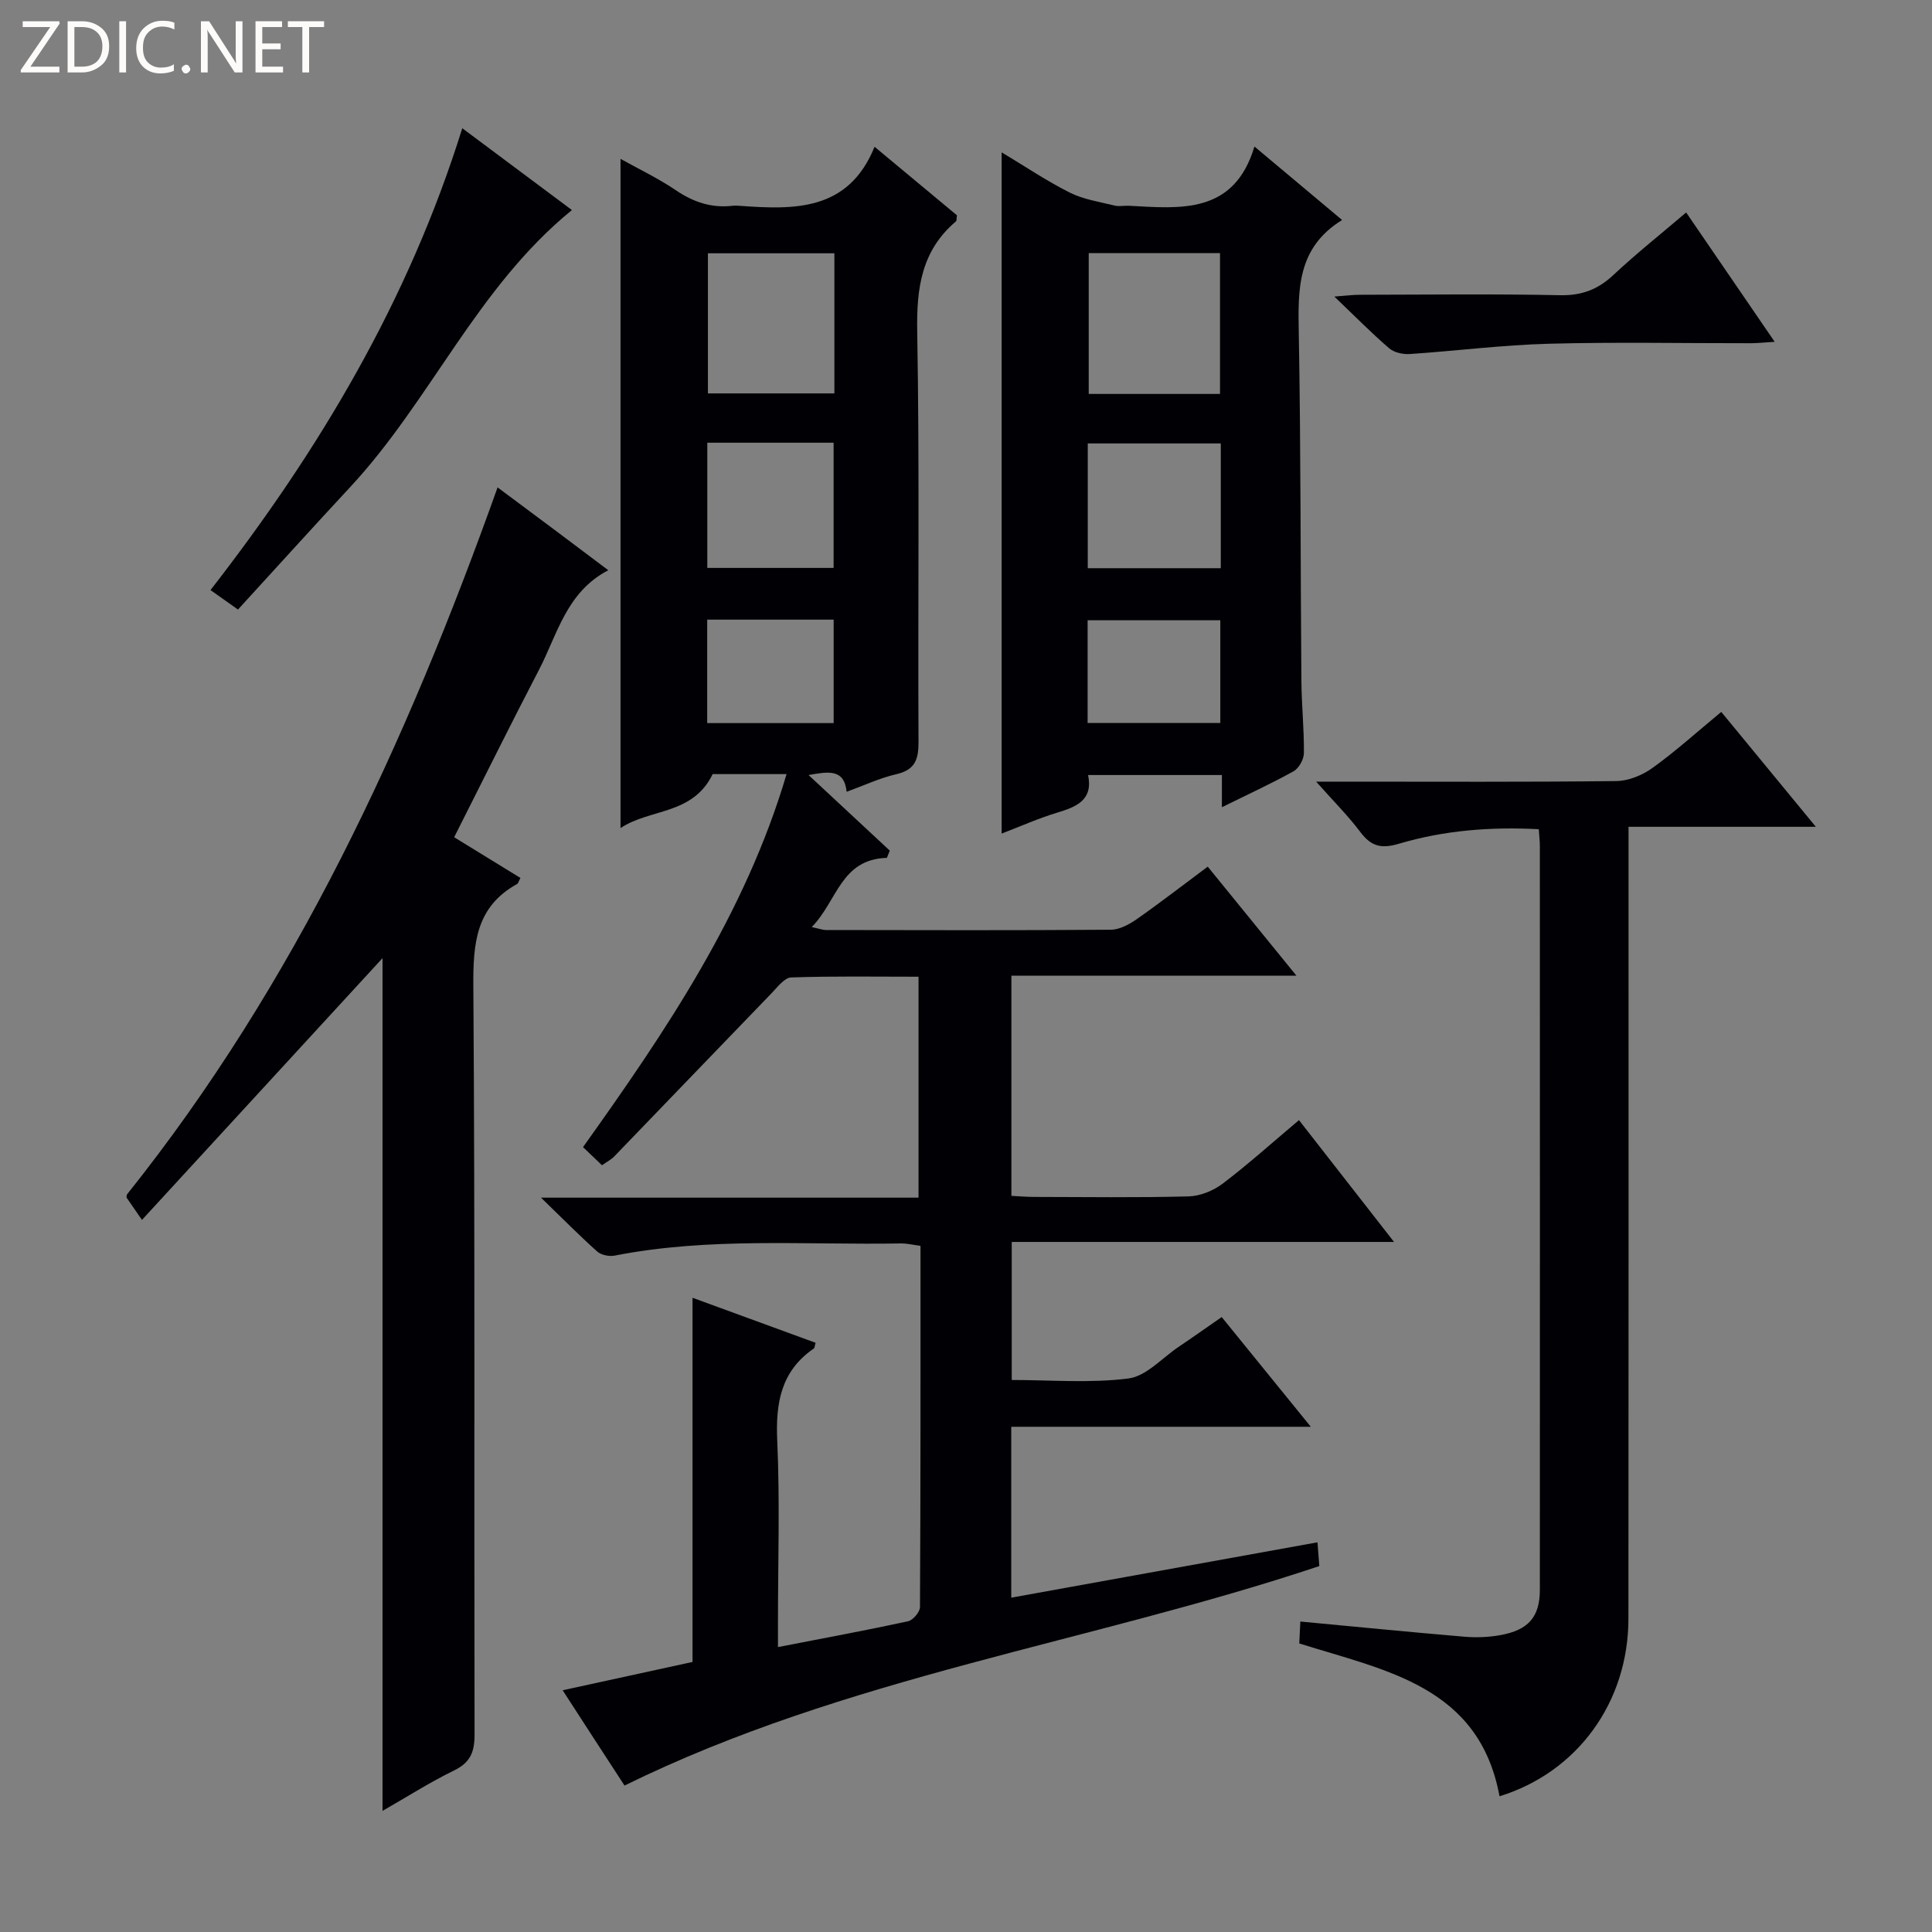
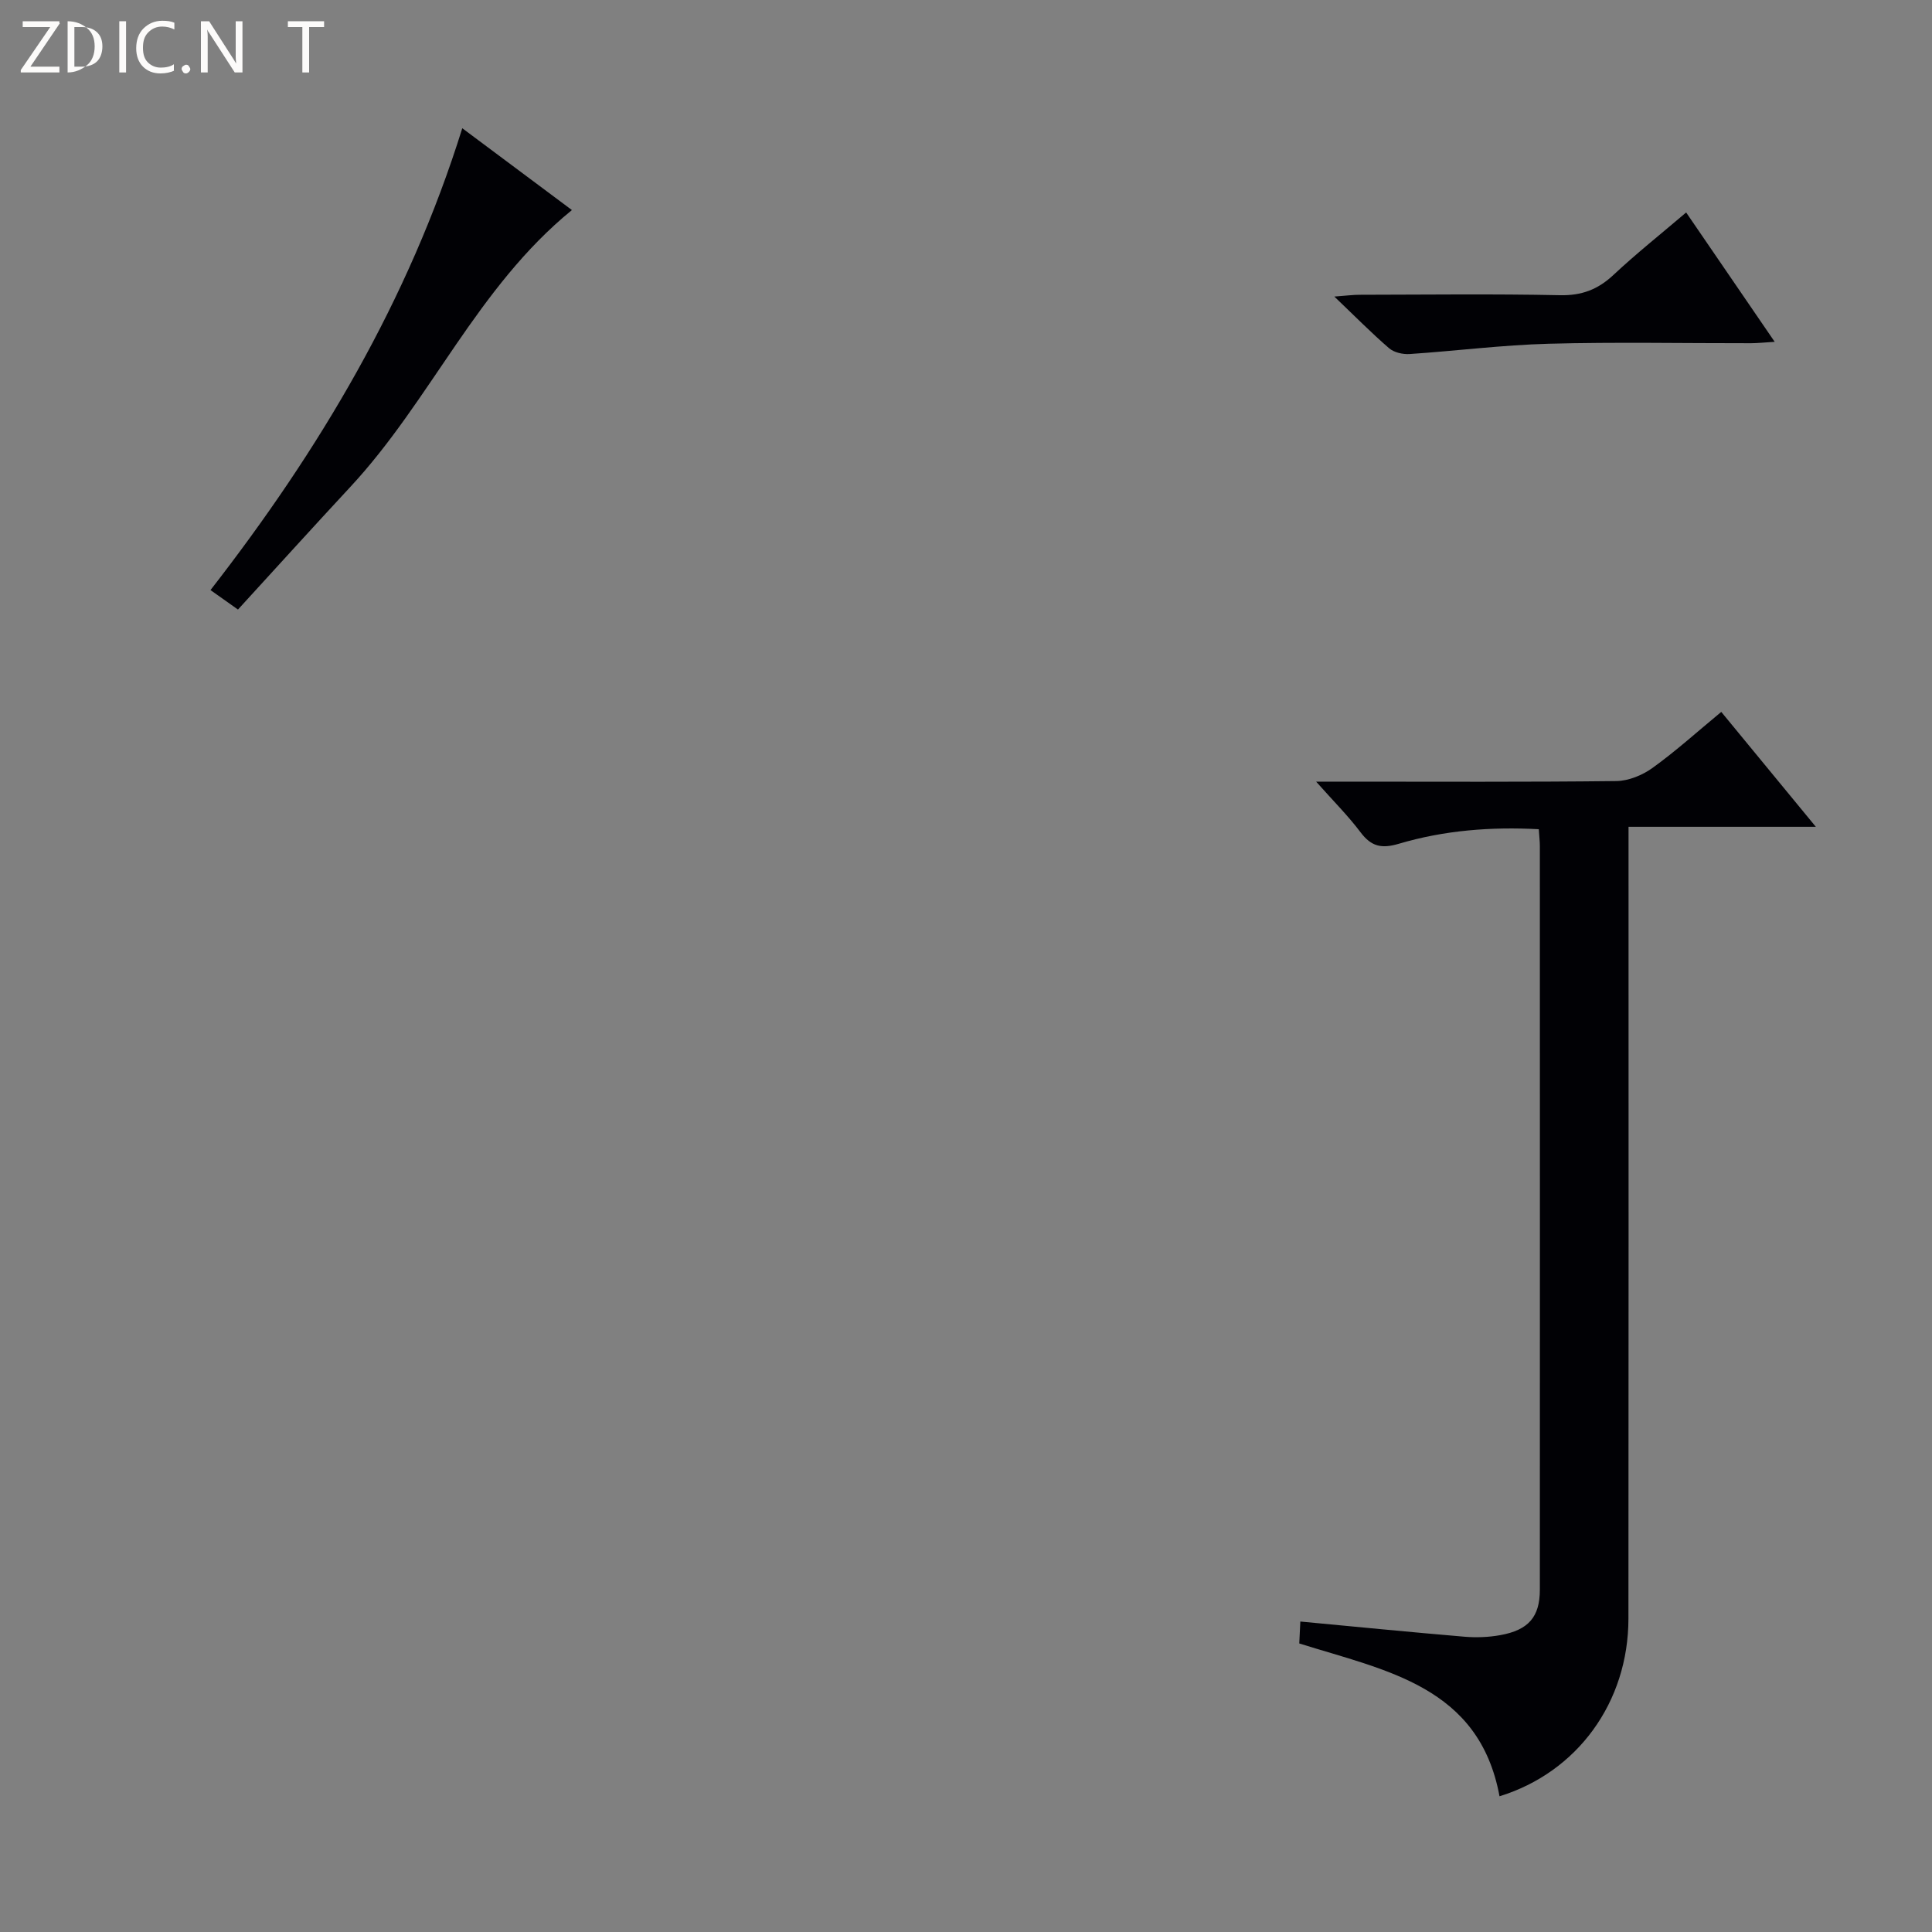
<svg xmlns="http://www.w3.org/2000/svg" enable-background="new 0 0 400 400" viewBox="0 0 400 400">
  <rect x="0" y="0" width="400" height="400" fill="#808080" stroke="none" />
  <g fill="#fcfbfa">
    <path d="m12.4 4.8-6.1 9h6v1.2h-8v-.5l6.1-8.9h-5.7v-1.2h7.6v.4z" />
-     <path d="m14 15v-10.6h3c1.6 0 2.9.5 4 1.4s1.6 2.2 1.6 3.8-.5 3-1.6 3.9-2.4 1.5-4 1.5zm1.4-9.4v8.2h1.6c1.3 0 2.4-.4 3.1-1.1s1.1-1.8 1.1-3.1-.4-2.3-1.2-3-1.8-1-3.1-1z" />
+     <path d="m14 15v-10.6c1.6 0 2.9.5 4 1.4s1.6 2.2 1.6 3.8-.5 3-1.6 3.9-2.4 1.5-4 1.5zm1.4-9.4v8.2h1.6c1.3 0 2.4-.4 3.1-1.1s1.1-1.8 1.1-3.1-.4-2.3-1.2-3-1.8-1-3.1-1z" />
    <path d="m26.1 4.4v10.6h-1.4v-10.6z" />
    <path d="m36.1 14.6c-.8.4-1.8.6-2.9.6-1.5 0-2.7-.5-3.6-1.4s-1.4-2.2-1.4-3.8c0-1.7.5-3.1 1.5-4.1s2.3-1.6 3.9-1.6c1 0 1.8.1 2.5.4v1.4c-.8-.4-1.6-.6-2.5-.6-1.2 0-2.1.4-2.9 1.2s-1.1 1.8-1.1 3.2c0 1.3.3 2.3 1 3s1.6 1.1 2.7 1.1c1 0 2-.2 2.7-.7v1.3z" />
    <path d="m37.6 14.3c0-.2.1-.5.3-.6s.4-.3.6-.3c.3 0 .5.1.6.3s.3.4.3.6-.1.4-.3.6-.4.3-.6.3c-.3 0-.5-.1-.6-.3s-.3-.4-.3-.6z" />
    <path d="m50.2 15h-1.6l-5.3-8.2c-.2-.2-.3-.5-.4-.7 0 .2.1.7.1 1.5v7.4h-1.4v-10.6h1.7l5.2 8.1c.2.4.4.6.4.7 0-.3-.1-.8-.1-1.5v-7.3h1.4z" />
-     <path d="m58.6 15h-5.7v-10.6h5.5v1.2h-4.1v3.4h3.8v1.2h-3.8v3.6h4.3z" />
    <path d="m67.1 5.6h-3.1v9.4h-1.4v-9.4h-3v-1.2h7.5z" />
  </g>
-   <path d="m116.49 349.95c9.49-2.07 18.35-4 26.89-5.86 0-25.28 0-50.05 0-75.4 8.5 3.11 17 6.21 25.48 9.32-.19.62-.18 1.05-.38 1.19-6.81 4.69-7.91 11.29-7.56 19.1.56 12.47.15 24.99.15 37.49v5.22c9.4-1.83 18.19-3.45 26.92-5.34 1.02-.22 2.47-1.91 2.48-2.92.14-24.81.11-49.62.11-74.81-1.55-.2-2.81-.52-4.07-.5-19.77.35-39.62-1.34-59.25 2.52-1.13.22-2.79-.11-3.62-.85-3.66-3.27-7.11-6.77-11.63-11.15h78.16c0-15.31 0-30.2 0-45.74-8.85 0-17.62-.15-26.37.15-1.39.05-2.83 2-4.05 3.26-10.87 11.24-21.69 22.53-32.56 33.78-.67.7-1.59 1.16-2.56 1.84-1.28-1.23-2.46-2.35-3.92-3.75 17.12-24 33.57-48.27 42.14-77.23-5.76 0-10.88 0-15.3 0-4.14 8.53-13 7.1-19.08 11.18 0-46.47 0-92.21 0-138.56 3.84 2.14 7.83 4.04 11.45 6.49 3.62 2.46 7.36 3.72 11.7 3.23.49-.06 1-.04 1.5 0 11.37.83 22.53 1.13 27.95-12.22 6.23 5.19 11.7 9.74 17.06 14.19-.1.65-.04 1.11-.22 1.26-7.11 6.03-8.17 13.78-8.01 22.74.5 28.32.12 56.66.27 84.99.02 3.69-.73 5.84-4.63 6.73-3.38.78-6.58 2.29-10.25 3.63-.52-4.86-3.86-4.16-7.89-3.47 5.8 5.4 11.31 10.53 16.82 15.65-.2.5-.4 1-.6 1.5-9.57.28-10.26 8.94-15.56 14.33 1.71.37 2.32.61 2.93.61 19.66.03 39.33.09 58.99-.06 1.79-.01 3.78-1.08 5.33-2.16 4.89-3.42 9.6-7.08 14.74-10.9 6.04 7.42 11.87 14.6 18.36 22.57-20.09 0-39.4 0-59.01 0v45.59c1.51.07 3.1.22 4.69.22 10.67.02 21.33.17 31.99-.11 2.4-.06 5.12-1.17 7.06-2.64 5.29-4.01 10.25-8.48 15.8-13.15 6.39 8.19 12.69 16.26 19.68 25.22-26.85 0-52.82 0-79.15 0v28.58c8.01 0 16.19.7 24.15-.31 3.7-.47 6.98-4.25 10.43-6.57 2.87-1.93 5.69-3.93 8.89-6.15 5.96 7.34 11.77 14.5 18.45 22.72-21.51 0-41.71 0-62.02 0v35.38c21.18-3.83 42.04-7.6 63.4-11.46.14 1.88.26 3.44.38 4.92-47.71 15.94-97.95 22.87-143.85 45.44-4.27-6.54-8.37-12.87-12.81-19.73zm56.26-297.51c-9.09 0-17.64 0-26.18 0v29.01h26.18c0-9.82 0-19.25 0-29.01zm-26.31 39.22v25.92h26.15c0-8.85 0-17.26 0-25.92-8.77 0-17.2 0-26.15 0zm-.02 58.05h26.18c0-7.31 0-14.33 0-21.42-8.87 0-17.4 0-26.18 0z" fill="#010105" />
-   <path d="m29.39 252.57c-1.78-2.57-2.52-3.66-3.19-4.63.04-.33 0-.53.08-.63 34.89-43.67 57.9-93.61 76.74-146.4 4.14 3.09 7.83 5.82 11.5 8.57 3.58 2.68 7.14 5.36 11.42 8.58-8.68 4.53-10.51 13.23-14.34 20.6-5.9 11.34-11.57 22.81-17.57 34.68 4.59 2.82 9.17 5.63 13.72 8.43-.39.72-.46 1.13-.69 1.25-8.53 4.71-9.12 12.29-9.06 21.13.36 51.65.14 103.31.25 154.97.01 3.59-.85 5.78-4.23 7.43-5.01 2.44-9.74 5.47-14.82 8.37 0-59.47 0-118.21 0-176.55-16.15 17.57-32.67 35.54-49.81 54.2z" fill="#010105" />
-   <path d="m252.98 167.13c0-2.63 0-4.45 0-6.67-9.21 0-18.24 0-27.7 0 1.07 5.21-2.42 6.59-6.46 7.81-3.78 1.14-7.41 2.77-11.44 4.31 0-47.1 0-93.71 0-141.04 4.82 2.89 9.3 5.92 14.1 8.33 2.83 1.42 6.14 1.91 9.27 2.69.94.23 1.99-.01 2.99.04 10.75.59 21.76 1.79 25.98-12.26 6.37 5.33 11.92 9.99 18.15 15.21-9.38 5.78-9.13 14.45-8.97 23.49.43 23.98.34 47.96.54 71.95.04 4.98.57 9.95.52 14.93-.01 1.29-1.03 3.14-2.14 3.76-4.6 2.56-9.4 4.76-14.84 7.45zm-.39-85.57c0-9.94 0-19.61 0-29.16-9.32 0-18.23 0-27.18 0v29.16zm-27.38 36.08h27.54c0-8.8 0-17.24 0-25.83-9.3 0-18.35 0-27.54 0zm-.03 32.04h27.47c0-7.36 0-14.39 0-21.26-9.37 0-18.39 0-27.47 0z" fill="#010105" />
  <path d="m269 340.26c.08-1.65.15-3.1.22-4.54 11.49 1.08 22.7 2.19 33.92 3.14 2.47.21 5.03.12 7.46-.32 5.87-1.05 8.21-3.79 8.21-9.41.02-51.31.01-102.62 0-153.93 0-.99-.12-1.97-.22-3.52-9.87-.53-19.57.22-28.97 3.01-3.61 1.07-5.72.56-7.93-2.37-2.56-3.4-5.6-6.44-9.2-10.49h6.18c18.66 0 37.32.1 55.97-.12 2.54-.03 5.42-1.22 7.51-2.73 4.83-3.48 9.27-7.5 14.22-11.59 6.37 7.74 12.55 15.25 19.58 23.79-13.45 0-25.76 0-38.78 0v6.5c0 52.48.03 104.96-.02 157.43-.01 17.36-10.6 31.83-26.69 36.79-4.21-22.76-23.43-25.98-41.46-31.64z" fill="#010105" />
  <path d="m49.27 126.2c-3.06-2.17-4.24-3.01-5.69-4.03 22.52-28.97 40.97-59.87 52.13-95.62 7.76 5.79 15.09 11.26 22.7 16.94-19.62 15.98-29.23 39.4-45.84 57.28-7.79 8.39-15.48 16.88-23.3 25.43z" fill="#010105" />
  <path d="m349.1 43.99c6.16 9 12.02 17.57 18.33 26.78-2.12.13-3.51.28-4.9.29-13.98.02-27.96-.27-41.93.11-9.6.26-19.17 1.49-28.76 2.13-1.4.09-3.22-.32-4.24-1.2-3.64-3.14-7.03-6.58-11.34-10.7 2.52-.19 3.9-.37 5.27-.37 13.81-.02 27.63-.2 41.43.09 4.51.1 7.87-1.18 11.1-4.21 4.7-4.4 9.76-8.42 15.04-12.92z" fill="#010105" />
</svg>